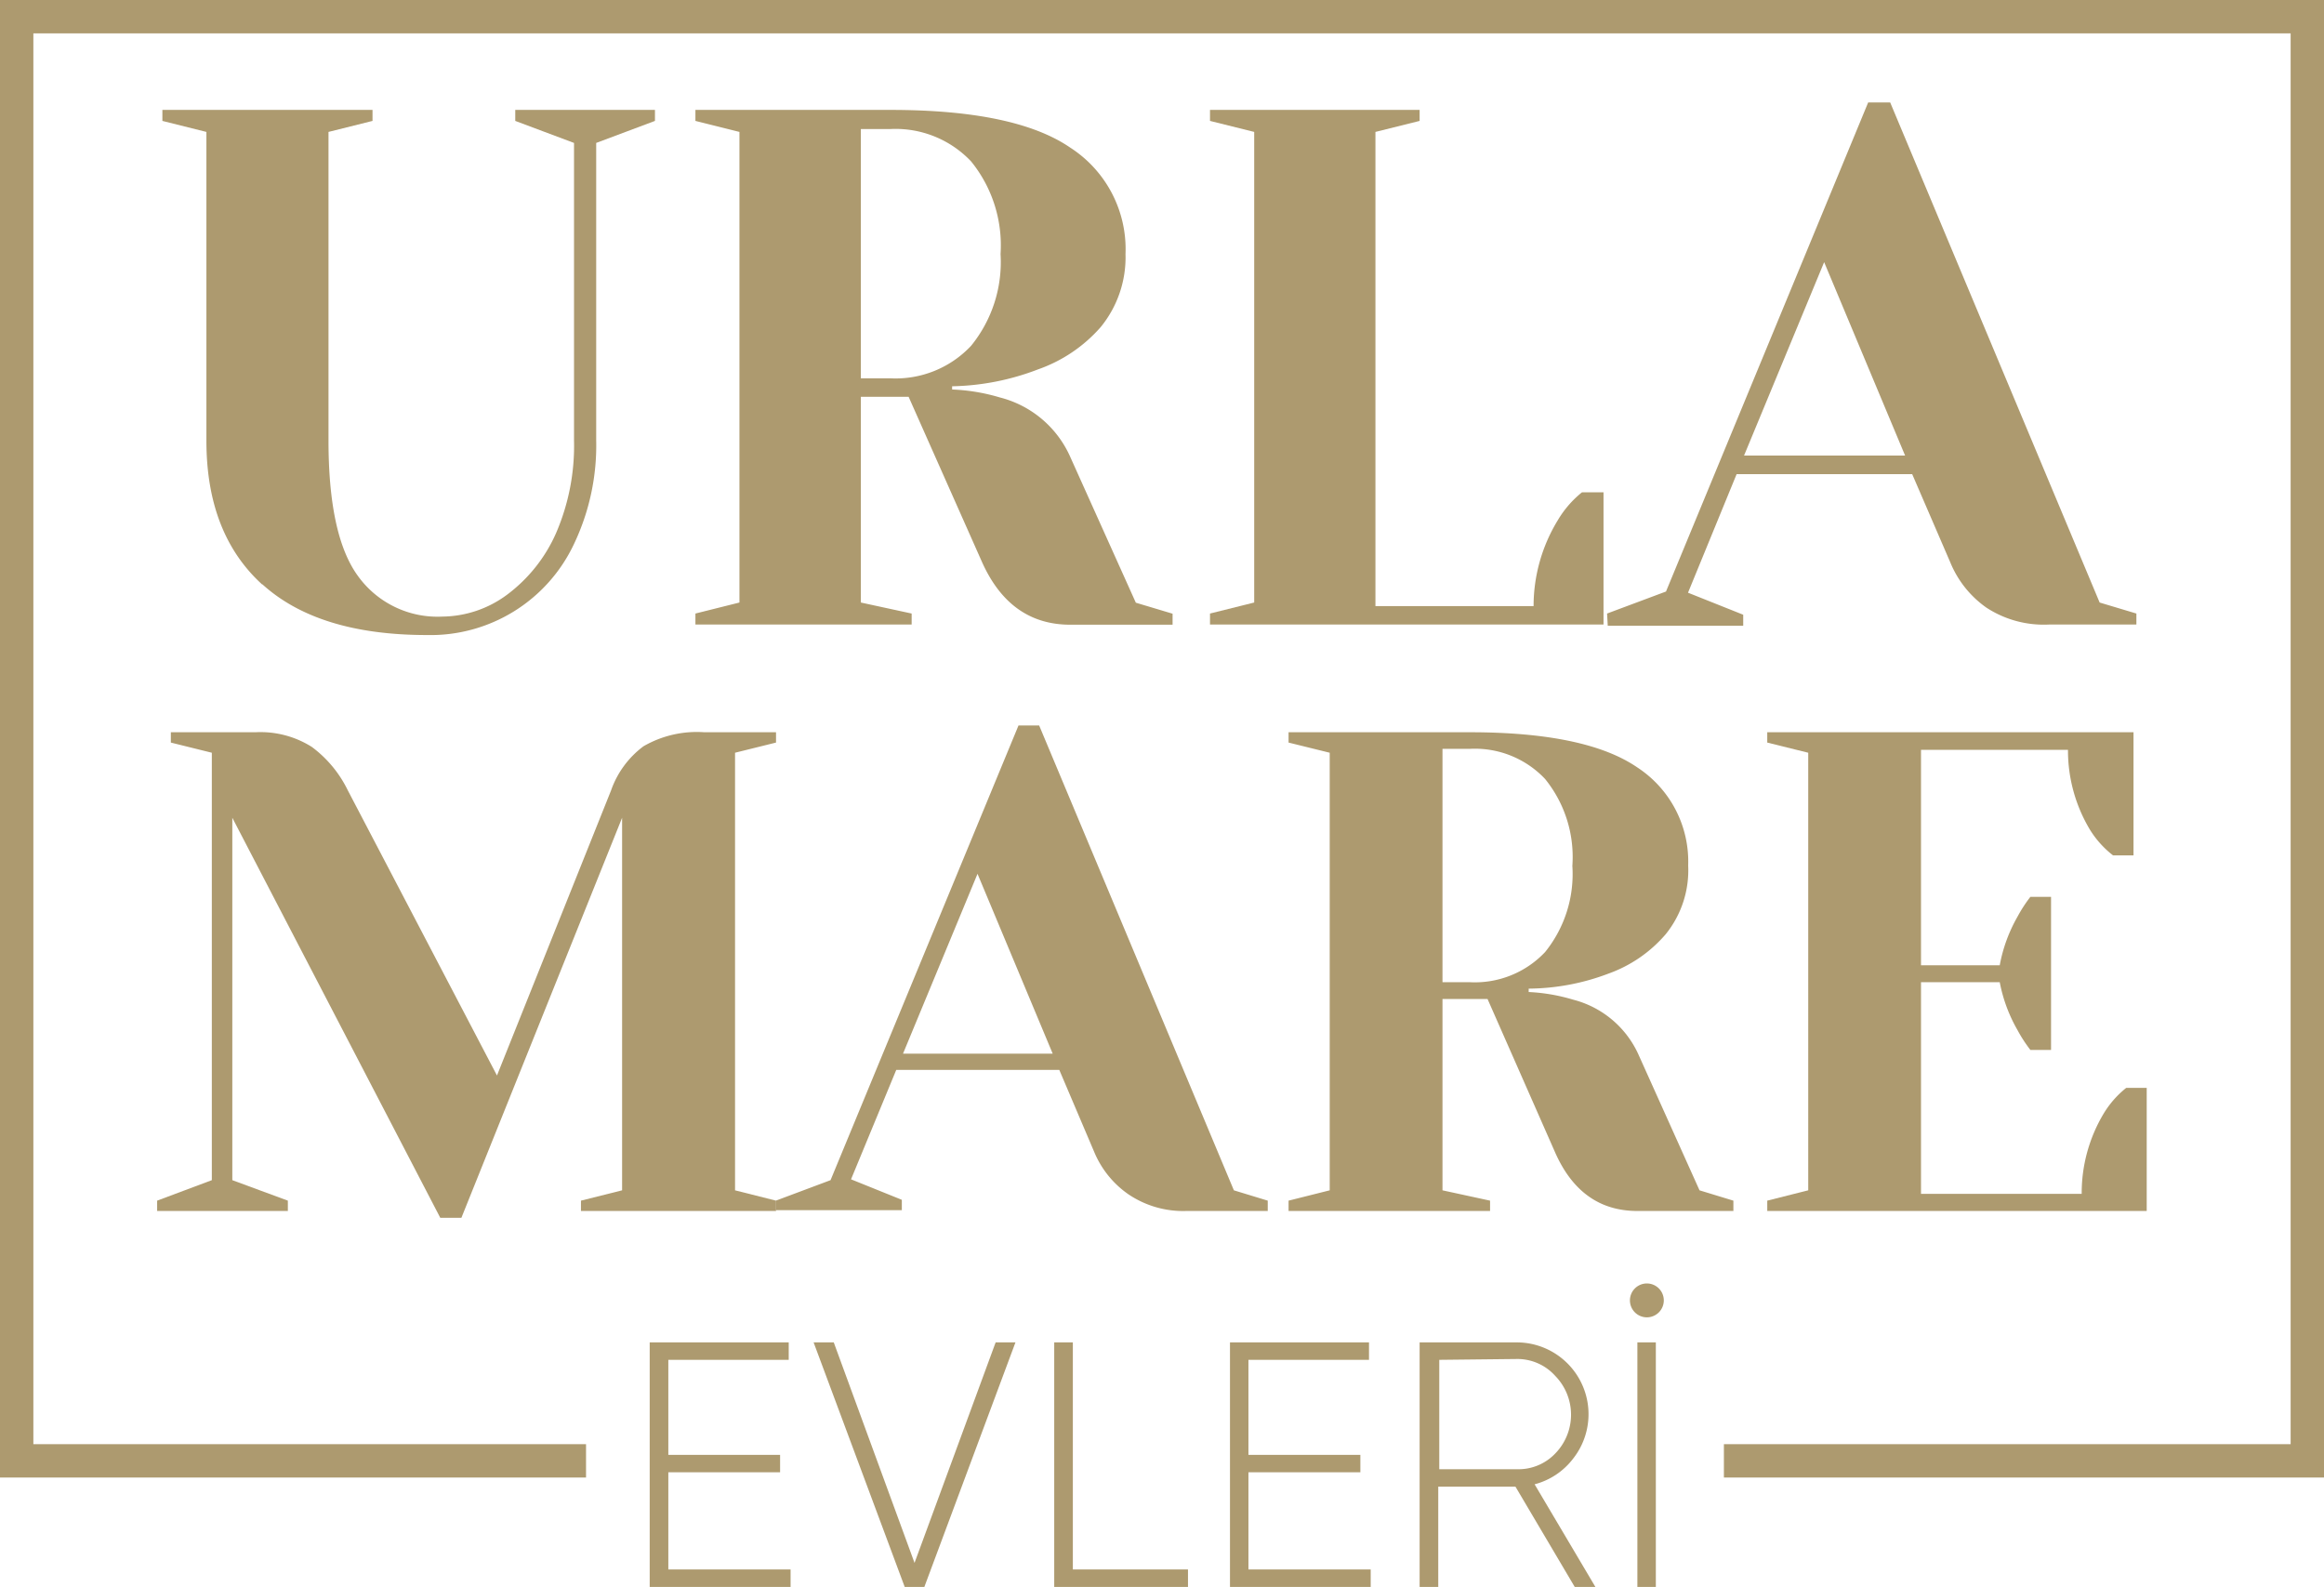
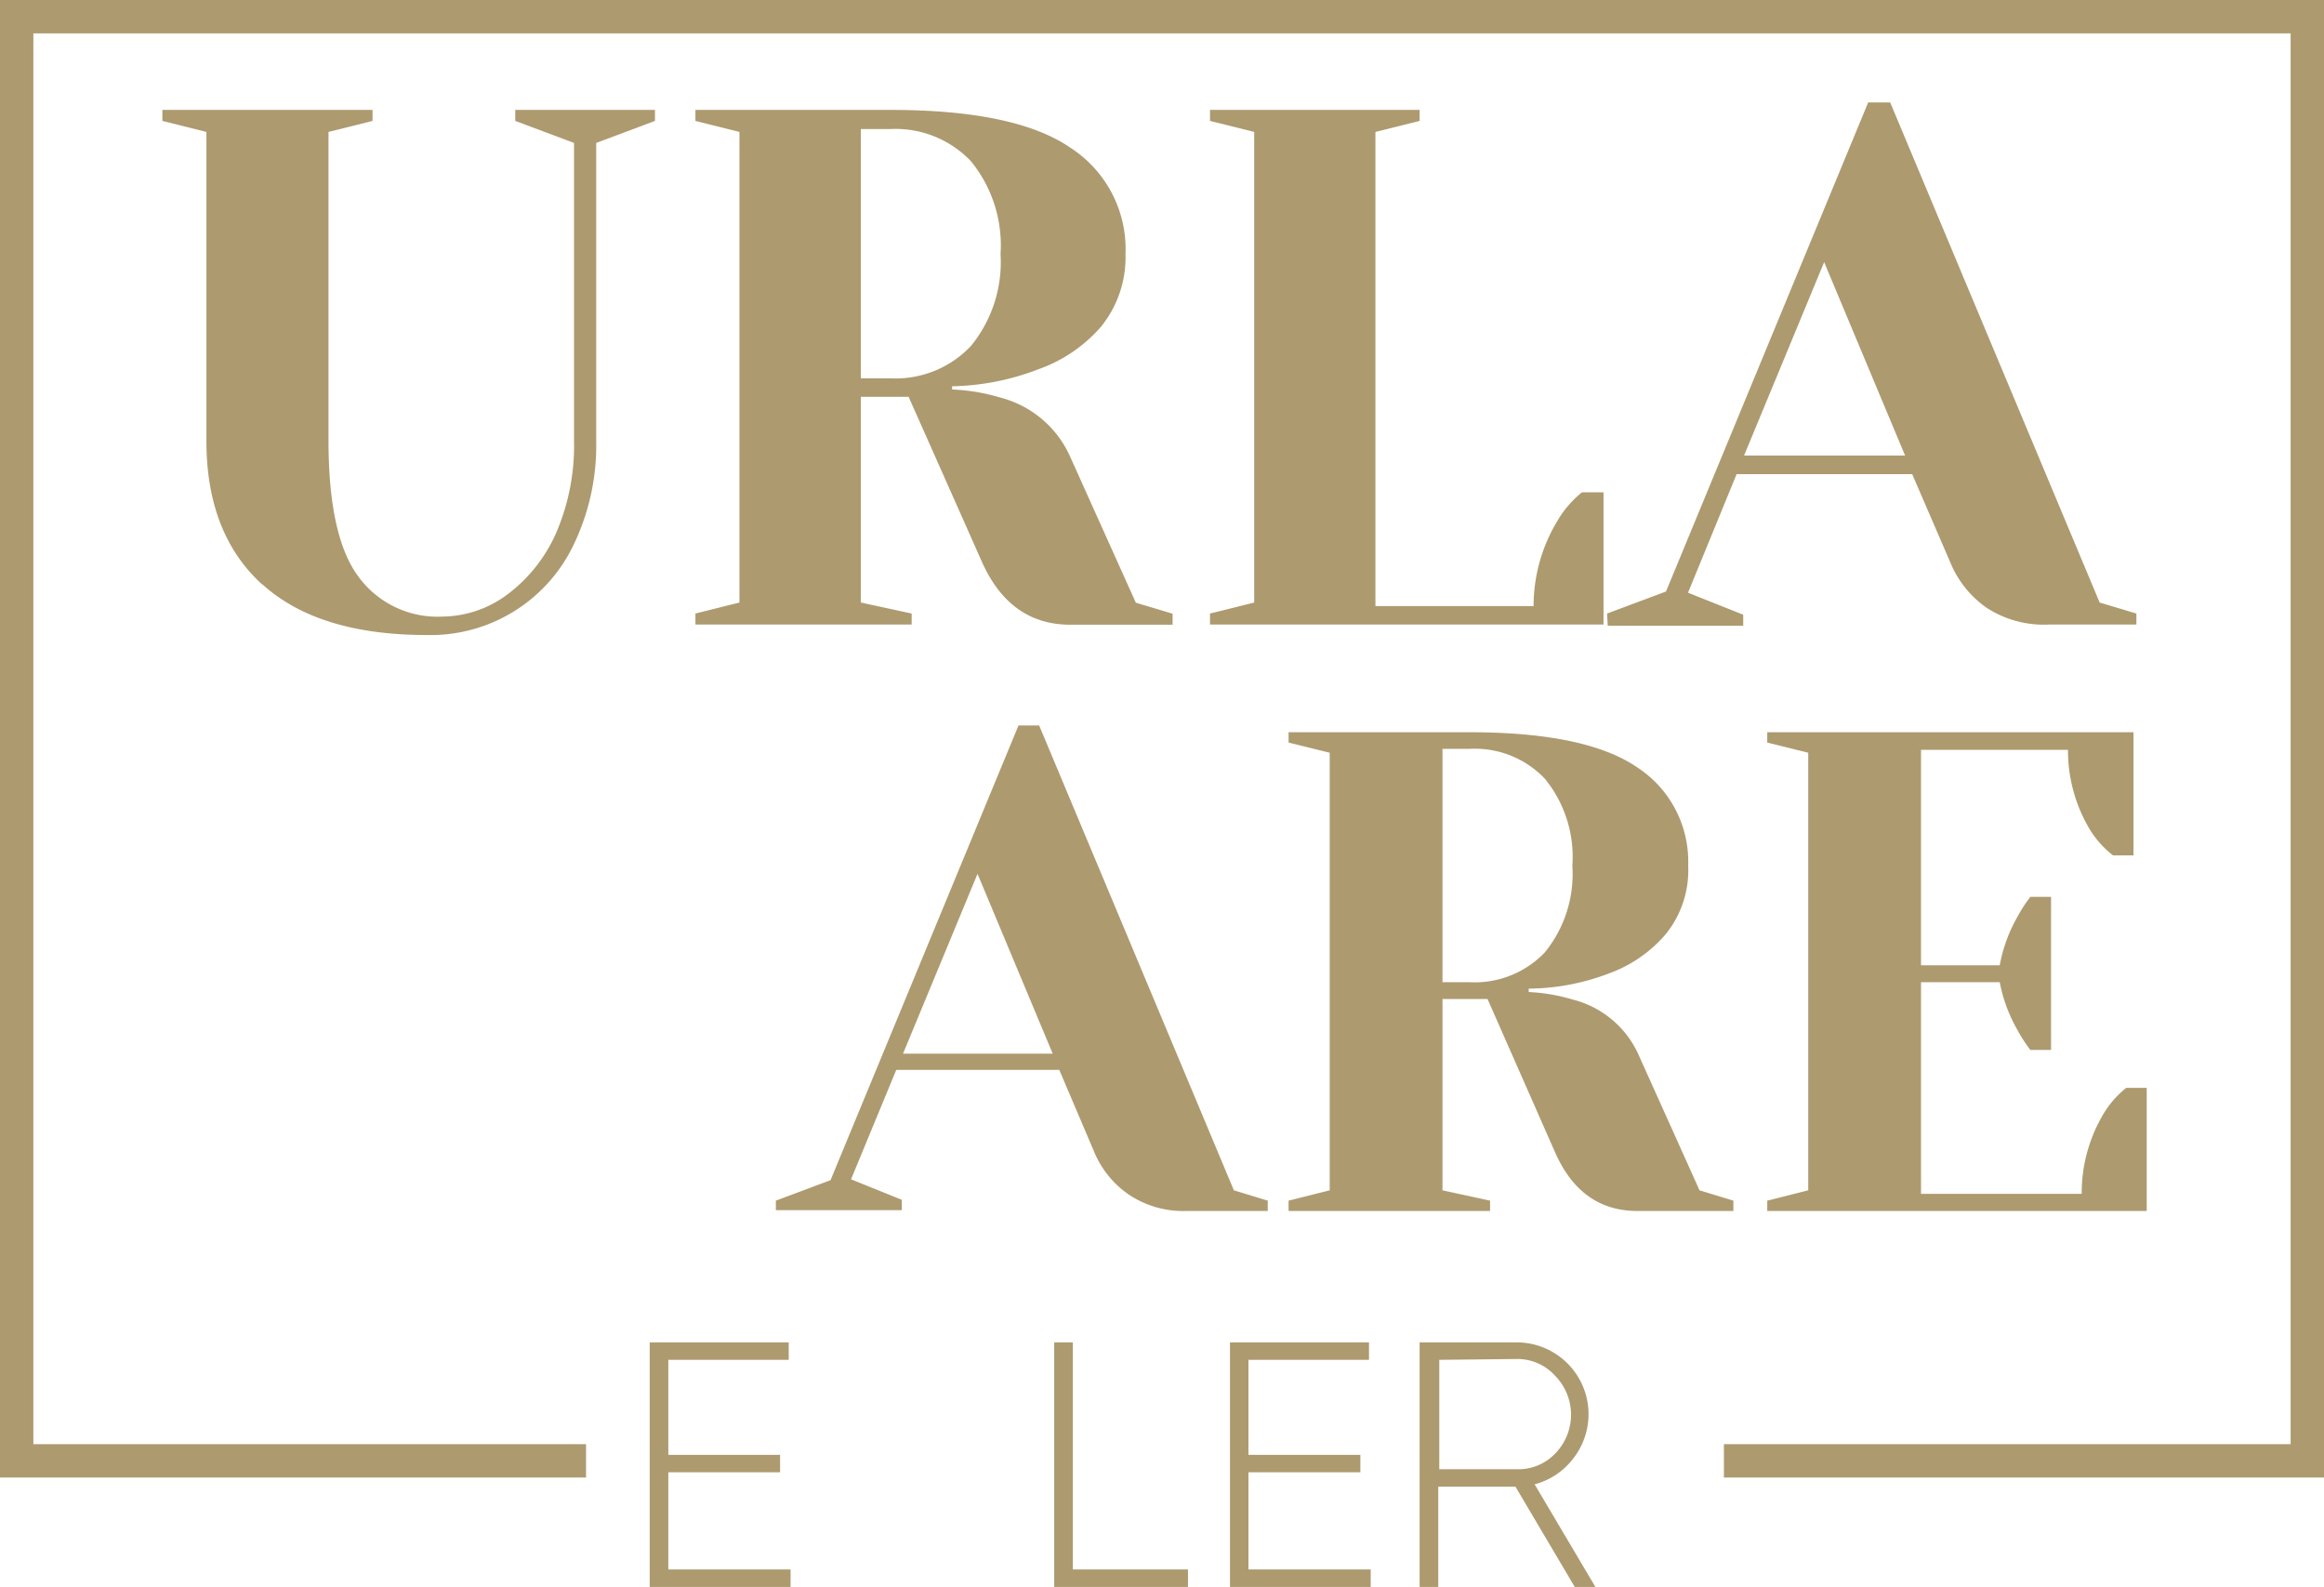
<svg xmlns="http://www.w3.org/2000/svg" viewBox="0 0 137.25 93.71">
  <defs>
    <style>.cls-1{fill:#ad9a6f;}</style>
  </defs>
  <g id="katman_2" data-name="katman 2">
    <g id="katman_1-2" data-name="katman 1">
      <polygon class="cls-1" points="137.25 87.25 101.81 87.25 101.81 85.28 135.28 85.28 135.28 1.97 1.97 1.97 1.97 85.28 34.61 85.28 34.61 87.25 0 87.25 0 0 137.25 0 137.25 87.25" />
      <path class="cls-1" d="M15.49,34.52q-3.3-3-3.3-8.49V7.79l-2.6-.65V6.49H22v.65l-2.6.65V26c0,3.73.57,6.4,1.73,8a5.79,5.79,0,0,0,5,2.41,6.5,6.5,0,0,0,3.8-1.28,9.12,9.12,0,0,0,2.91-3.65A13,13,0,0,0,33.9,26V8.44l-3.47-1.3V6.49h8.25v.65l-3.47,1.3V26a13.53,13.53,0,0,1-1.31,6.12,9.36,9.36,0,0,1-8.68,5.38q-6.43,0-9.73-3" />
      <path class="cls-1" d="M41.07,36.23l2.6-.65V7.79l-2.6-.65V6.49H52.58q7.38,0,10.63,2.23A7.13,7.13,0,0,1,66.47,15,6.51,6.51,0,0,1,65,19.32a8.76,8.76,0,0,1-3.69,2.49,14.83,14.83,0,0,1-5.08,1V23a11.36,11.36,0,0,1,2.82.47,6.22,6.22,0,0,1,4.12,3.43l3.91,8.69,2.17.65v.65H63.21q-3.55,0-5.21-3.69l-4.34-9.77H50.84V35.58l3,.65v.65H41.07ZM52.58,22.34a6.11,6.11,0,0,0,4.77-1.92A7.83,7.83,0,0,0,59.09,15a7.86,7.86,0,0,0-1.74-5.47,6.14,6.14,0,0,0-4.77-1.91H50.84V22.34Z" />
      <path class="cls-1" d="M71.46,36.23l2.61-.65V7.79l-2.61-.65V6.49H83.84v.65l-2.61.65v28h9.34A9.73,9.73,0,0,1,92,30.72a6.09,6.09,0,0,1,1.43-1.65H94.7v7.81H71.46Z" />
      <path class="cls-1" d="M94.91,36.23l3.48-1.3L110.33,6.05h1.3L124,35.58l2.17.65v.65H121a6.19,6.19,0,0,1-3.69-1,6.08,6.08,0,0,1-2.13-2.67L112.93,28H102.56l-2.87,7,3.26,1.3v.65h-8ZM103,26.9h9.51l-4.78-11.42Z" />
-       <path class="cls-1" d="M13.72,48.29v21.4L17,70.9v.61H9.28V70.9l3.23-1.21V44.45l-2.42-.6v-.61h5a5.67,5.67,0,0,1,3.33.87,7,7,0,0,1,2.12,2.56l8.81,16.84,6.74-16.84A5.52,5.52,0,0,1,38,44.07a6.28,6.28,0,0,1,3.59-.83h4.24v.61l-2.42.6V70.29l2.42.61v.61H34.31V70.9l2.43-.61v-22L27.25,71.91H26Z" />
      <path class="cls-1" d="M45.82,70.9l3.23-1.21,11.1-26.85h1.22l11.5,27.45,2,.61v.61H70.05a5.77,5.77,0,0,1-3.43-1,5.71,5.71,0,0,1-2-2.49l-2.06-4.84H52.93l-2.67,6.46,3,1.21v.61H45.82Zm7.51-8.68h8.84L57.73,51.6Z" />
      <path class="cls-1" d="M76.1,70.9l2.43-.61V44.45l-2.43-.6v-.61H86.8q6.87,0,9.9,2.08a6.64,6.64,0,0,1,3,5.79,6,6,0,0,1-1.33,4.06A8,8,0,0,1,95,57.49a13.51,13.51,0,0,1-4.72.89v.2a10.81,10.81,0,0,1,2.62.45,5.82,5.82,0,0,1,3.84,3.19l3.63,8.07,2,.61v.61H96.7q-3.32,0-4.85-3.44l-4-9.08H85.19v11.3L88,70.9v.61H76.1ZM86.8,58a5.7,5.7,0,0,0,4.45-1.78,7.33,7.33,0,0,0,1.61-5.09A7.32,7.32,0,0,0,91.25,46a5.7,5.7,0,0,0-4.45-1.78H85.19V58Z" />
      <path class="cls-1" d="M104.37,70.9l2.42-.61V44.45l-2.42-.6v-.61H126v7.27h-1.21A5.72,5.72,0,0,1,123.43,49a9.09,9.09,0,0,1-1.3-4.72h-8.68V57h4.65a9.08,9.08,0,0,1,1.05-2.87,8.33,8.33,0,0,1,.76-1.17h1.22V62h-1.22a8.33,8.33,0,0,1-.76-1.17A9.08,9.08,0,0,1,118.1,58h-4.65V70.5h9.49a9.14,9.14,0,0,1,1.29-4.73,5.72,5.72,0,0,1,1.34-1.53h1.21v7.27H104.37Z" />
      <polygon class="cls-1" points="39.47 92.68 46.69 92.68 46.69 93.71 38.37 93.71 38.37 79.27 46.58 79.27 46.58 80.3 39.47 80.3 39.47 85.91 46.07 85.91 46.07 86.94 39.47 86.94 39.47 92.68" />
-       <polygon class="cls-1" points="53.43 93.71 48.05 79.27 49.24 79.27 54.01 92.29 58.8 79.27 59.97 79.27 54.59 93.71 53.43 93.71" />
      <polygon class="cls-1" points="63.36 92.68 70.16 92.68 70.16 93.71 62.26 93.71 62.26 79.27 63.36 79.27 63.36 92.68" />
      <polygon class="cls-1" points="73.73 92.68 80.95 92.68 80.95 93.71 72.64 93.71 72.64 79.27 80.85 79.27 80.85 80.3 73.73 80.3 73.73 85.91 80.34 85.91 80.34 86.94 73.73 86.94 73.73 92.68" />
      <path class="cls-1" d="M93,93.71,89.5,87.79H84.94v5.92h-1.1V79.27h5.7a4.24,4.24,0,0,1,3.36,6.87,4.19,4.19,0,0,1-2.27,1.51l3.59,6.06Zm-8-13.41v6.46h4.6a3,3,0,0,0,2.25-.93,3.28,3.28,0,0,0,0-4.58,3,3,0,0,0-2.25-1Z" />
-       <path class="cls-1" d="M96.26,76.79a1,1,0,1,1,1,1,1,1,0,0,1-1-1m.44,2.48h1.09V93.71H96.7Z" />
    </g>
  </g>
</svg>